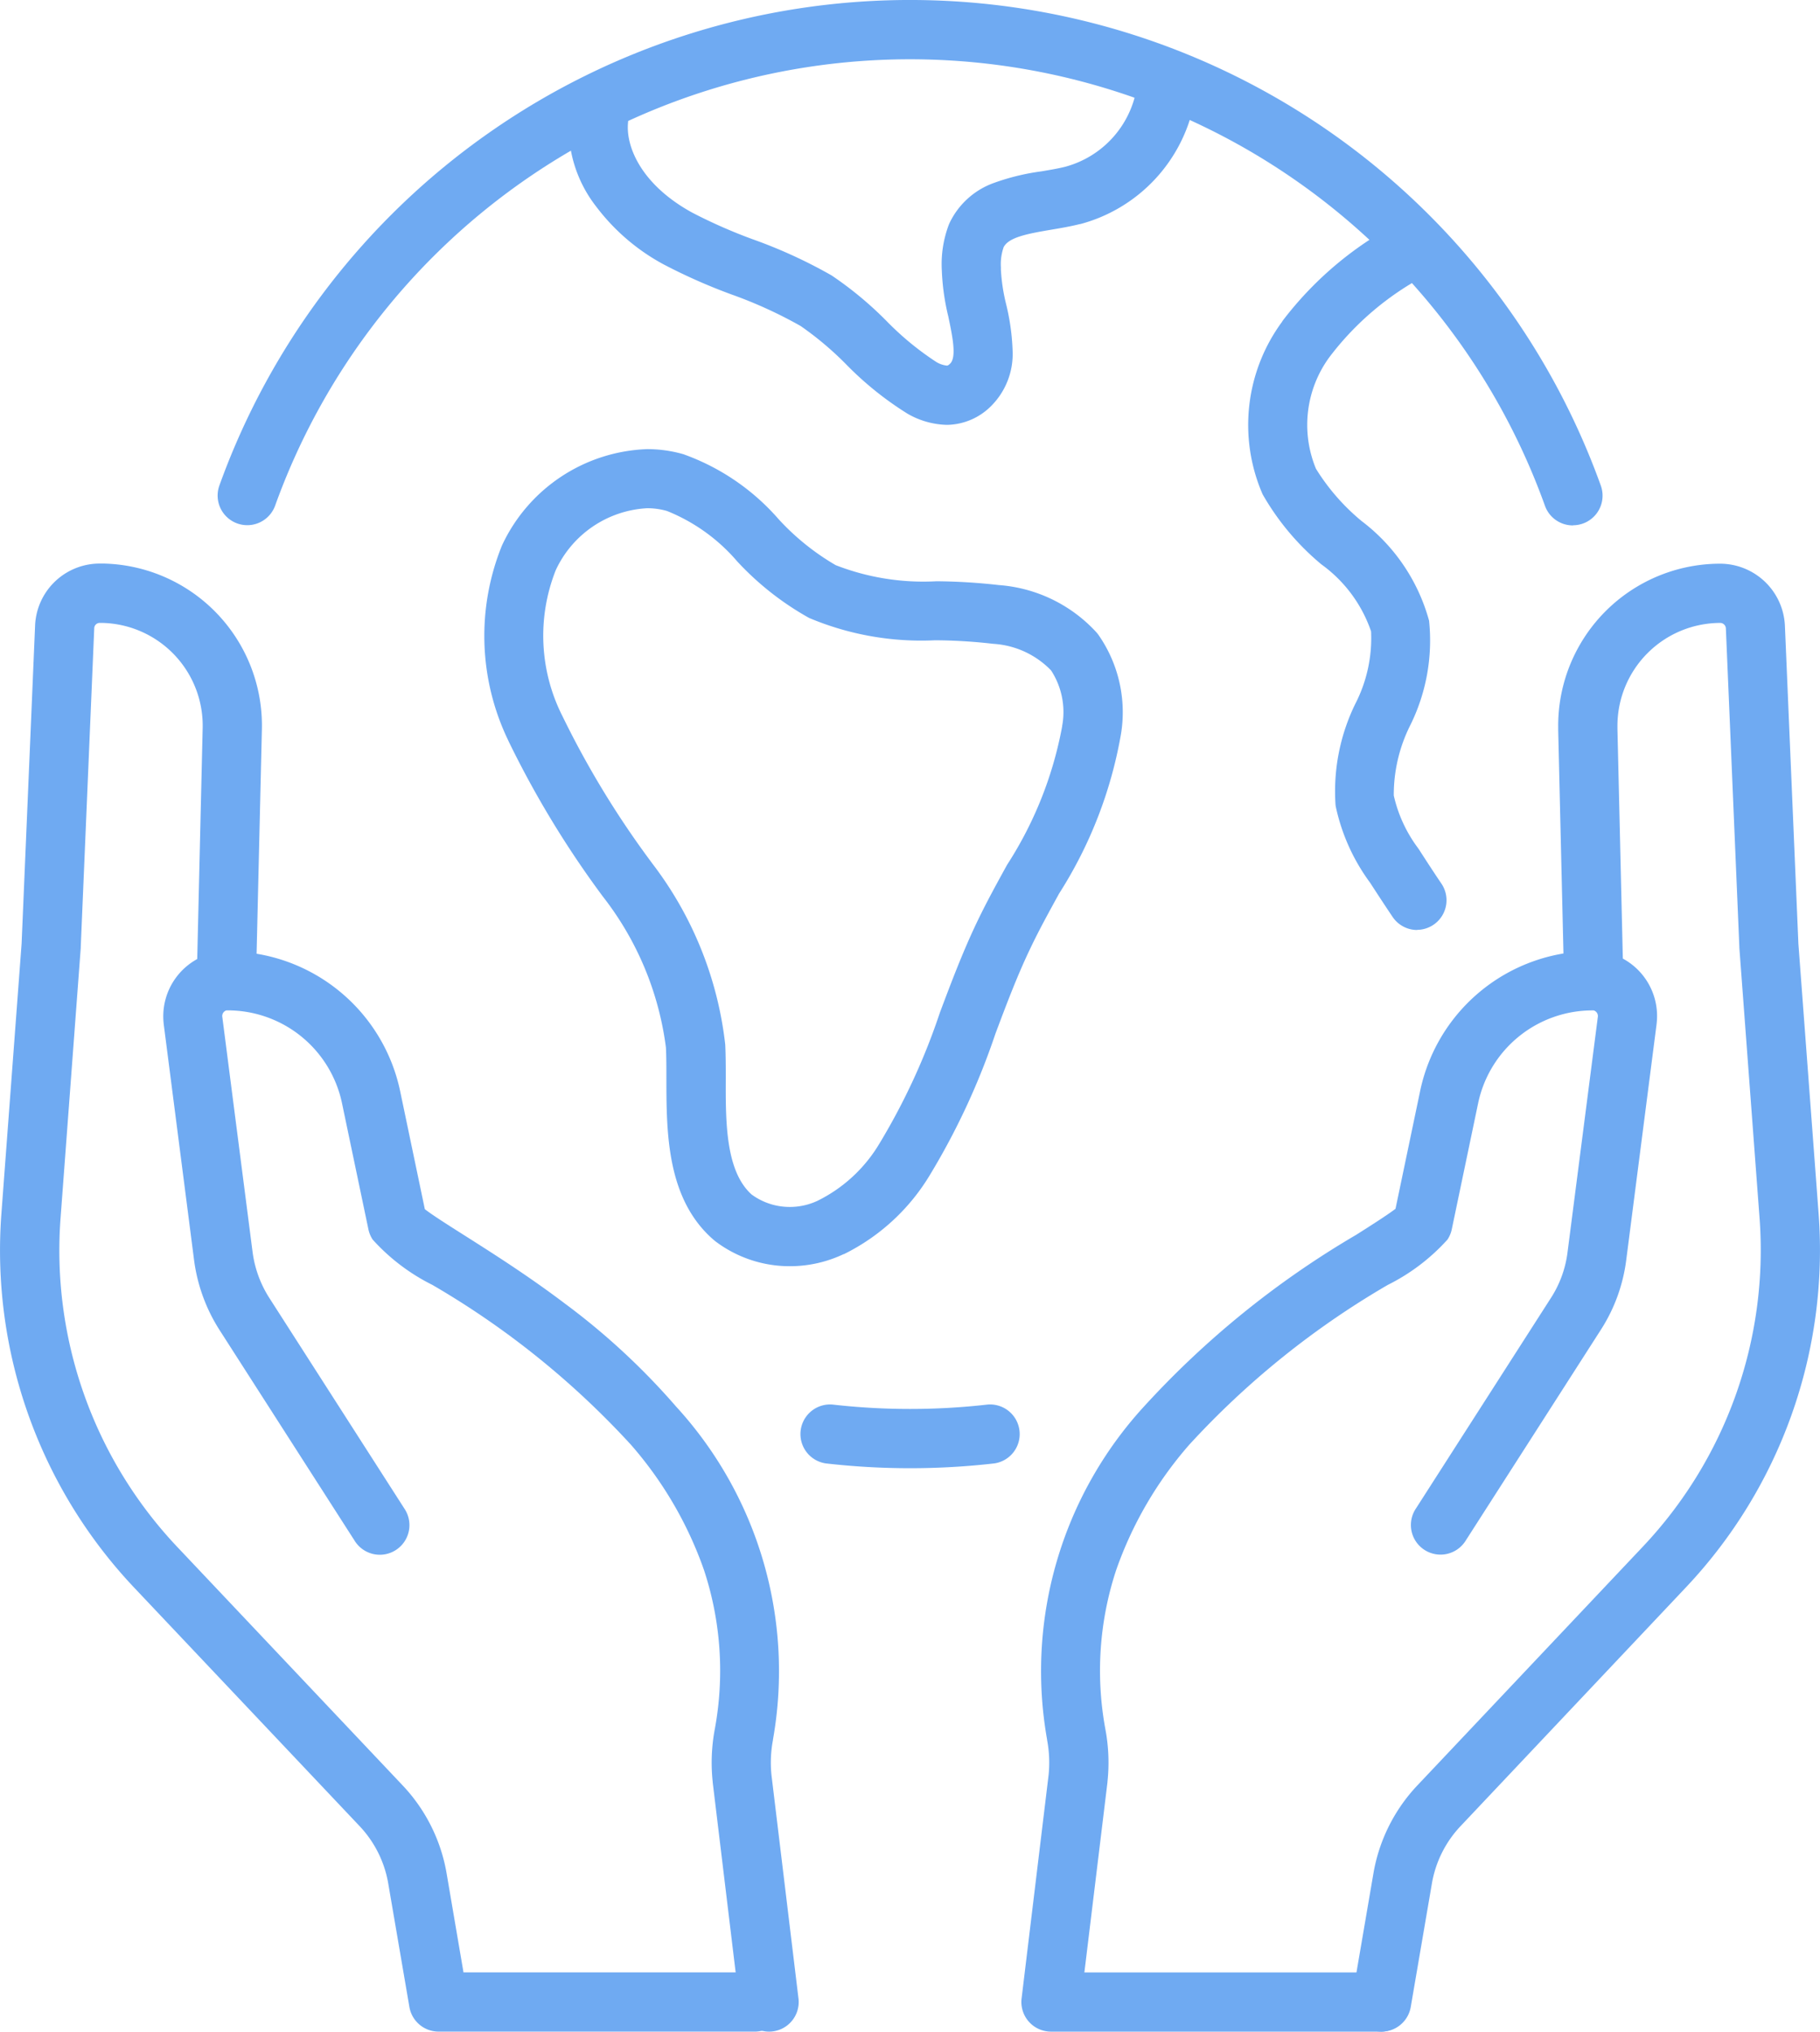
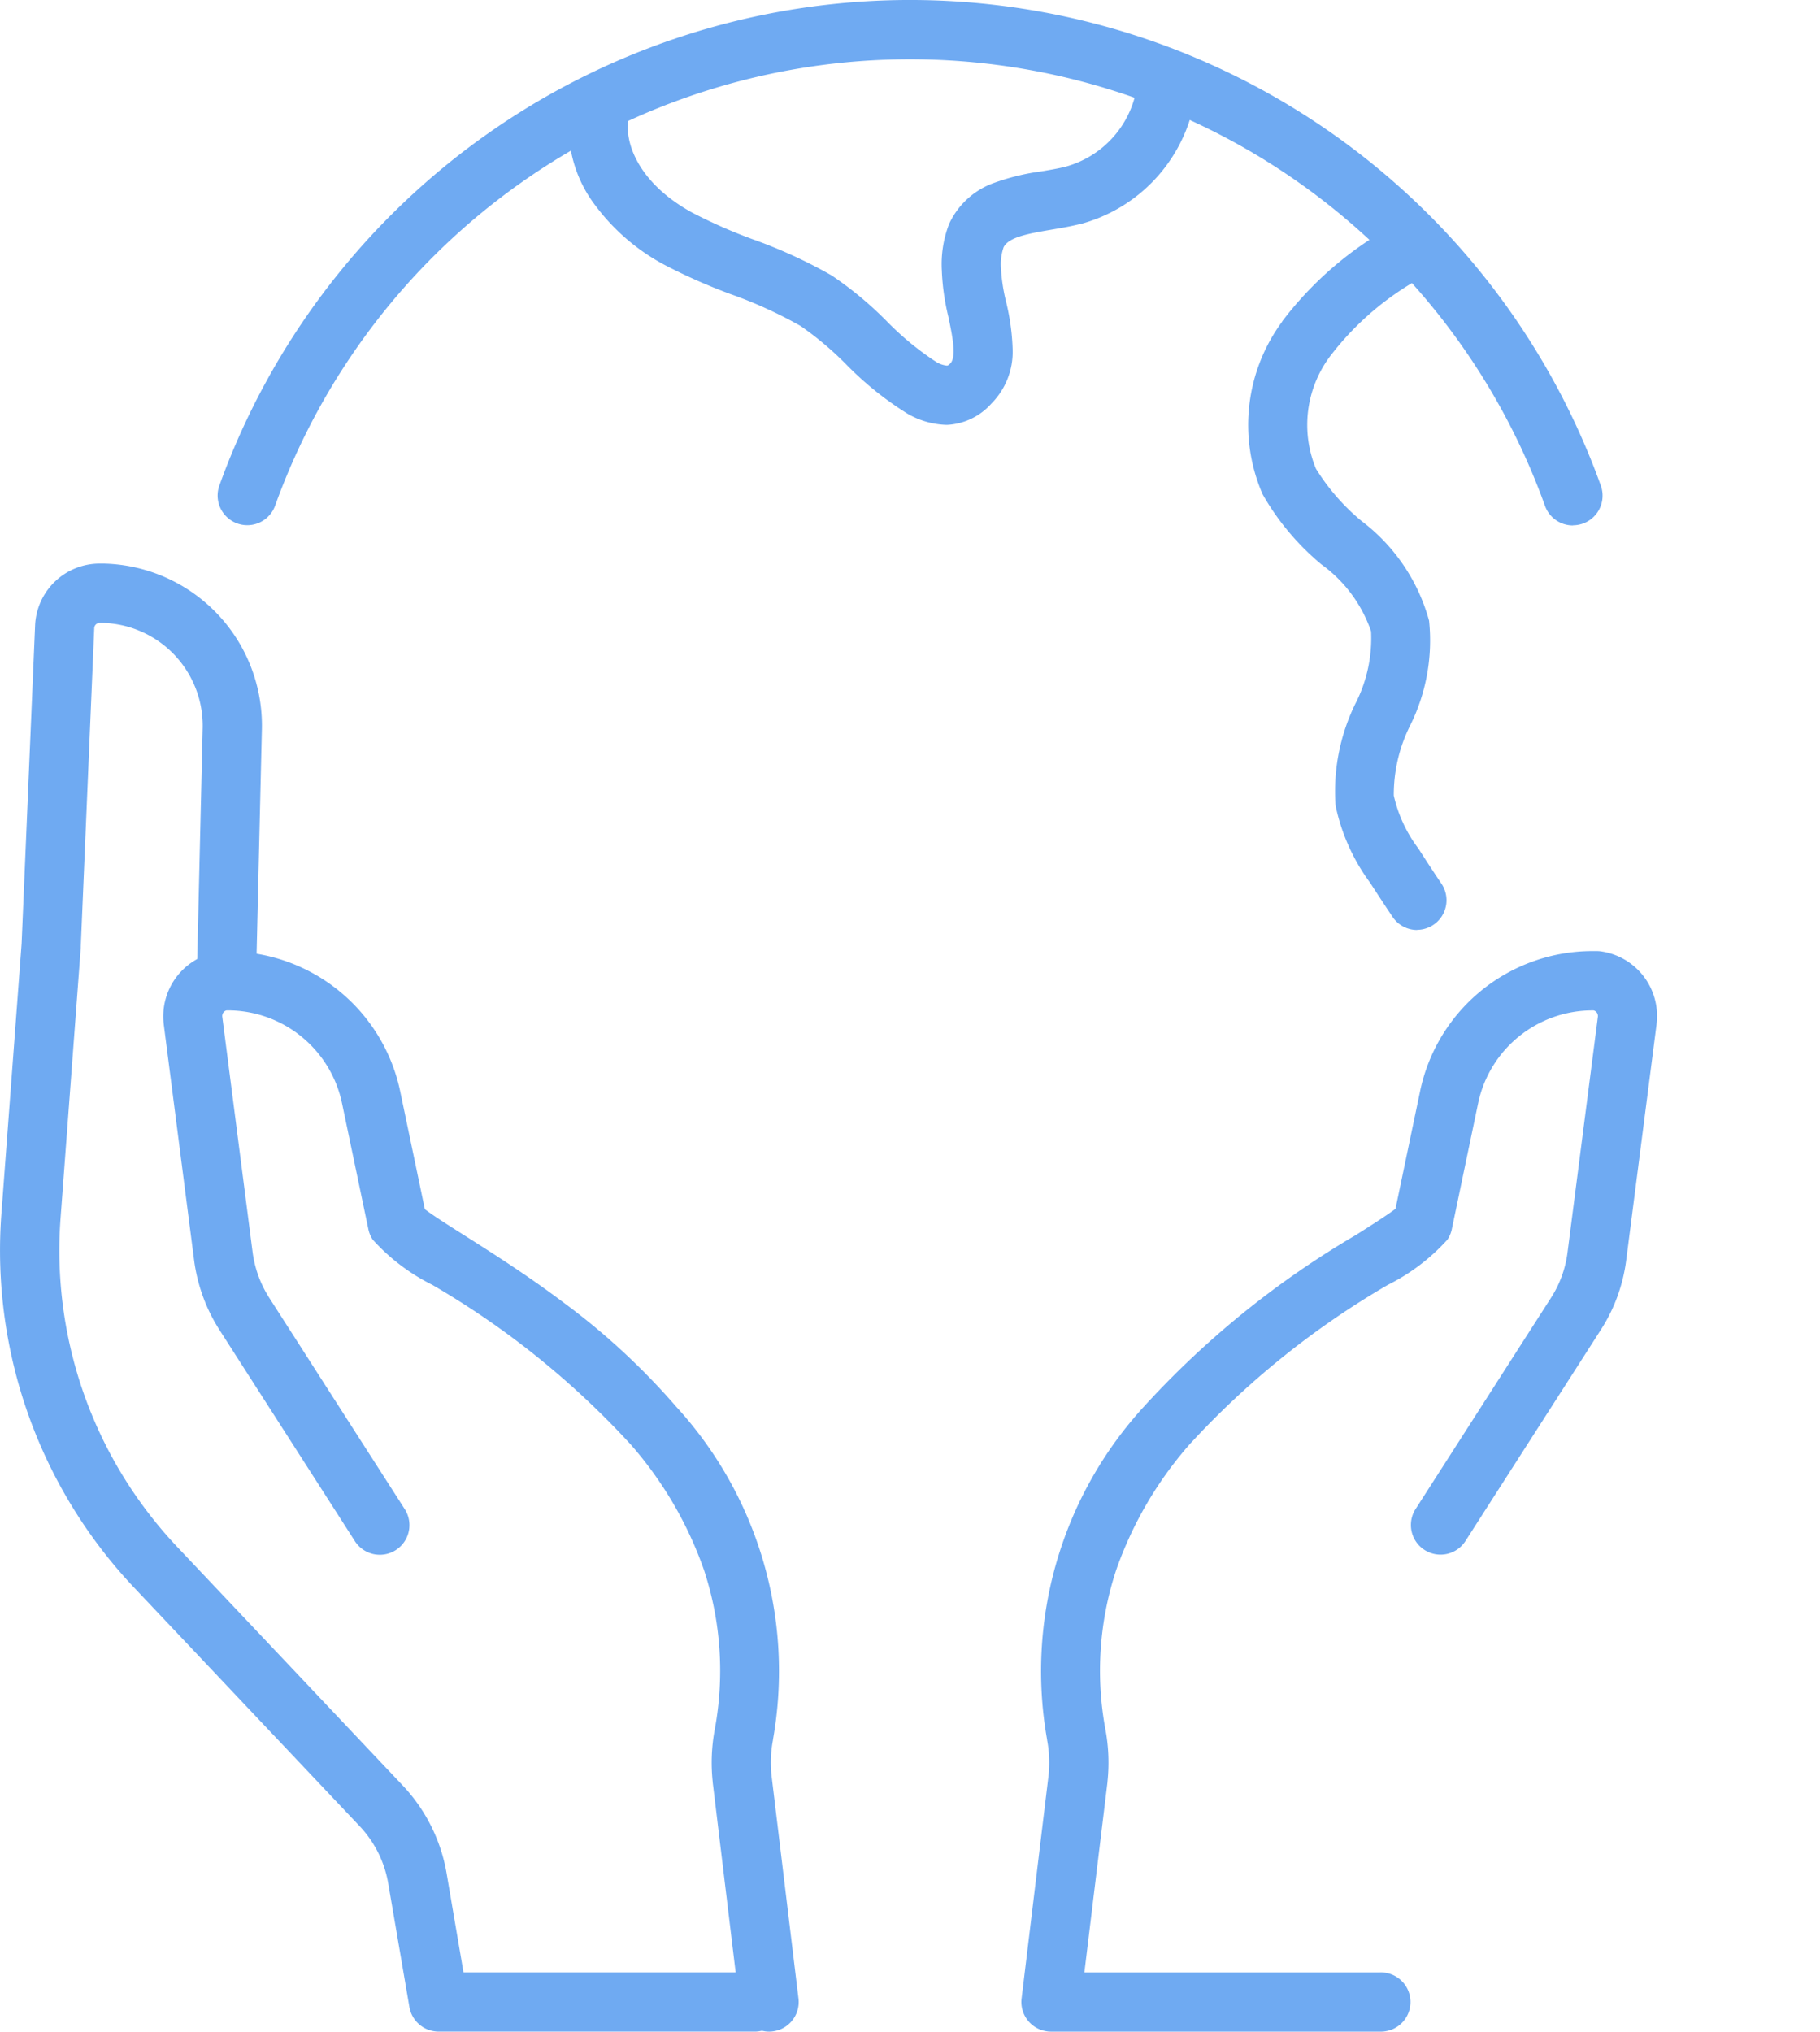
<svg xmlns="http://www.w3.org/2000/svg" id="_レイヤー_1-2" width="54" height="60.275" viewBox="0 0 54 60.275">
  <g id="_グループ_961" transform="translate(0 0)">
    <path id="_パス_911" d="M51.232,15.586A.879.879,0,0,1,50.4,15,20.019,20.019,0,0,0,12.725,15a.879.879,0,0,1-1.653-.6,21.78,21.78,0,0,1,40.987.006.879.879,0,0,1-.827,1.176Z" transform="translate(-4.562 0.002)" fill="#6faaf2" />
-     <path id="_パス_912" d="M43.784,73.023a22.048,22.048,0,0,1-2.5-.142.879.879,0,0,1,.2-1.746,20.309,20.309,0,0,0,4.592,0,.879.879,0,0,1,.2,1.746A22.048,22.048,0,0,1,43.784,73.023Z" transform="translate(-16.778 -29.464)" fill="#6faaf2" />
-     <path id="_パス_913" d="M40.023,14.012a2.441,2.441,0,0,1-1.174-.334,9.728,9.728,0,0,1-1.823-1.468,9.582,9.582,0,0,0-1.342-1.13,13.124,13.124,0,0,0-2.053-.937,16.843,16.843,0,0,1-2.009-.889,6.169,6.169,0,0,1-2.01-1.724,3.842,3.842,0,0,1-.8-2.658.879.879,0,0,1,1.749.171c-.07.711.387,1.838,1.9,2.67a15.289,15.289,0,0,0,1.8.793A14.645,14.645,0,0,1,36.6,9.578,10.67,10.67,0,0,1,38.23,10.93a8.672,8.672,0,0,0,1.462,1.206.745.745,0,0,0,.331.118c.011,0,.035,0,.095-.059.2-.194.064-.834-.055-1.4a6.86,6.86,0,0,1-.192-1.366,3.314,3.314,0,0,1,.2-1.335q.011-.029.023-.057a2.326,2.326,0,0,1,1.315-1.2,6.743,6.743,0,0,1,1.416-.346c.254-.043.494-.083.706-.136a2.923,2.923,0,0,0,2.107-2.249.879.879,0,1,1,1.724.342,4.68,4.68,0,0,1-3.382,3.607l-.012,0c-.282.071-.572.12-.851.167-.751.126-1.259.232-1.411.516a1.537,1.537,0,0,0-.082.6q0,.032,0,.065a5.411,5.411,0,0,0,.155,1.028,6.724,6.724,0,0,1,.193,1.4,2.18,2.18,0,0,1-.629,1.613A1.885,1.885,0,0,1,40.023,14.012Z" transform="translate(-11.927 -1.407)" fill="#6faaf2" />
+     <path id="_パス_913" d="M40.023,14.012a2.441,2.441,0,0,1-1.174-.334,9.728,9.728,0,0,1-1.823-1.468,9.582,9.582,0,0,0-1.342-1.13,13.124,13.124,0,0,0-2.053-.937,16.843,16.843,0,0,1-2.009-.889,6.169,6.169,0,0,1-2.01-1.724,3.842,3.842,0,0,1-.8-2.658.879.879,0,0,1,1.749.171c-.07.711.387,1.838,1.9,2.67a15.289,15.289,0,0,0,1.8.793A14.645,14.645,0,0,1,36.6,9.578,10.67,10.67,0,0,1,38.23,10.93a8.672,8.672,0,0,0,1.462,1.206.745.745,0,0,0,.331.118c.011,0,.035,0,.095-.059.2-.194.064-.834-.055-1.4a6.86,6.86,0,0,1-.192-1.366,3.314,3.314,0,0,1,.2-1.335q.011-.029.023-.057a2.326,2.326,0,0,1,1.315-1.2,6.743,6.743,0,0,1,1.416-.346c.254-.043.494-.083.706-.136a2.923,2.923,0,0,0,2.107-2.249.879.879,0,1,1,1.724.342,4.68,4.68,0,0,1-3.382,3.607l-.012,0c-.282.071-.572.12-.851.167-.751.126-1.259.232-1.411.516a1.537,1.537,0,0,0-.082.6a5.411,5.411,0,0,0,.155,1.028,6.724,6.724,0,0,1,.193,1.4,2.18,2.18,0,0,1-.629,1.613A1.885,1.885,0,0,1,40.023,14.012Z" transform="translate(-11.927 -1.407)" fill="#6faaf2" />
    <path id="_パス_914" d="M68.234,32.179a.878.878,0,0,1-.73-.388c-.213-.316-.431-.649-.668-1.015a5.858,5.858,0,0,1-1.014-2.24q-.007-.032-.011-.064a5.91,5.91,0,0,1,.585-3,4.258,4.258,0,0,0,.469-2.153,4.078,4.078,0,0,0-1.474-1.987,7.592,7.592,0,0,1-1.738-2.069q-.013-.025-.023-.05a5.162,5.162,0,0,1,.6-5.086l0-.007a10.4,10.4,0,0,1,3.489-2.945.879.879,0,1,1,.809,1.56,8.63,8.63,0,0,0-2.893,2.441,3.4,3.4,0,0,0-.405,3.319,6.333,6.333,0,0,0,1.356,1.553,5.539,5.539,0,0,1,2,2.955,5.665,5.665,0,0,1-.561,3.108,4.593,4.593,0,0,0-.486,2.079,4.113,4.113,0,0,0,.717,1.556q.018.024.034.049c.236.367.453.7.664,1.011a.879.879,0,0,1-.728,1.369Z" transform="translate(-26.185 -4.588)" fill="#6faaf2" />
-     <path id="_パス_915" d="M33.588,46.986h0a3.651,3.651,0,0,1-2.2-.733l-.044-.035c-1.414-1.207-1.416-3.2-1.418-4.795,0-.333,0-.648-.014-.927a9.169,9.169,0,0,0-1.868-4.474,28.941,28.941,0,0,1-2.795-4.6l-.019-.042a7.132,7.132,0,0,1-.182-5.777,4.94,4.94,0,0,1,4.306-2.858,3.886,3.886,0,0,1,1.074.15,6.762,6.762,0,0,1,2.832,1.933,7.226,7.226,0,0,0,1.689,1.359,7.164,7.164,0,0,0,2.992.478,17.346,17.346,0,0,1,1.847.113,4.359,4.359,0,0,1,2.886,1.39.88.88,0,0,1,.08.1,4.011,4.011,0,0,1,.662,2.918,12.884,12.884,0,0,1-1.839,4.746c-.3.548-.586,1.065-.841,1.6-.394.818-.711,1.661-1.047,2.555a21.01,21.01,0,0,1-1.941,4.186,6.152,6.152,0,0,1-2.552,2.354l-.01,0A3.721,3.721,0,0,1,33.588,46.986Zm-1.127-2.123a1.906,1.906,0,0,0,1.127.365h0a1.926,1.926,0,0,0,.833-.188,4.4,4.4,0,0,0,1.826-1.693l.019-.031a19.32,19.32,0,0,0,1.776-3.857c.335-.89.681-1.81,1.108-2.7.275-.574.585-1.137.885-1.682a11.358,11.358,0,0,0,1.634-4.11q0-.026.007-.051a2.26,2.26,0,0,0-.337-1.607,2.606,2.606,0,0,0-1.7-.787l-.06-.006a15.537,15.537,0,0,0-1.684-.1,8.563,8.563,0,0,1-3.733-.662,8.638,8.638,0,0,1-2.131-1.674,5.385,5.385,0,0,0-2.087-1.5h0a2.129,2.129,0,0,0-.589-.082,3.176,3.176,0,0,0-2.711,1.837,5.278,5.278,0,0,0,.2,4.335,27.175,27.175,0,0,0,2.628,4.319l.028.039a10.828,10.828,0,0,1,2.172,5.382c.015.32.016.655.016,1.009C31.682,42.712,31.683,44.174,32.461,44.864Z" transform="translate(-10.154 -9.42)" fill="#6faaf2" />
    <path id="_パス_916" d="M26.23,80.228a.879.879,0,0,1-.871-.773l-.8-6.625v-.012a5.369,5.369,0,0,1,.062-1.563,9.533,9.533,0,0,0-.32-4.721,11.325,11.325,0,0,0-2.166-3.716,25.1,25.1,0,0,0-5.891-4.743,5.958,5.958,0,0,1-1.773-1.345.879.879,0,0,1-.126-.3l-.785-3.749a3.465,3.465,0,0,0-3.382-2.752l-.046,0a.174.174,0,0,0-.124.187l.9,6.989a3.324,3.324,0,0,0,.5,1.362l4,6.238a.879.879,0,1,1-1.479.949l-4-6.238a5.069,5.069,0,0,1-.758-2.08v0l-.9-6.994v-.006a1.937,1.937,0,0,1,1.657-2.149.883.883,0,0,1,.107-.008h.016c.03,0,.076,0,.128,0a5.222,5.222,0,0,1,5.107,4.148l.732,3.5c.228.178.724.492,1.17.774.786.5,1.862,1.177,2.969,2.014A20.594,20.594,0,0,1,23.47,61.68a11.617,11.617,0,0,1,2.877,9.885l0,.011a3.613,3.613,0,0,0-.043,1.05l.8,6.618a.879.879,0,0,1-.873.984Z" transform="translate(-3.413 -19.953)" fill="#6faaf2" />
    <path id="_パス_917" d="M22.421,72.1H13.008a.879.879,0,0,1-.866-.73l-.627-3.661A3.282,3.282,0,0,0,10.661,66l-6.674-7.06a14.566,14.566,0,0,1-3.951-11.1l.6-8.017.4-9.434a1.918,1.918,0,0,1,1.92-1.843h.121a4.807,4.807,0,0,1,4.688,4.93l-.176,7.462A.879.879,0,0,1,5.832,40.9l.176-7.462a3.05,3.05,0,0,0-2.964-3.131H2.956a.161.161,0,0,0-.165.16l-.4,9.449q0,.014,0,.029l-.6,8.031A12.806,12.806,0,0,0,5.263,57.73l6.673,7.06a5.032,5.032,0,0,1,1.311,2.621l.5,2.932h8.672a.879.879,0,0,1,0,1.757Z" transform="translate(0.005 -11.826)" fill="#6faaf2" />
    <path id="_パス_918" d="M62.367,80.228H52.609a.879.879,0,0,1-.872-.984l.8-6.618a3.613,3.613,0,0,0-.043-1.05l0-.011A11.617,11.617,0,0,1,55.37,61.68a26.994,26.994,0,0,1,6.291-5.09c.446-.282.943-.6,1.17-.774l.732-3.5A5.222,5.222,0,0,1,68.67,48.17c.053,0,.1,0,.128,0h.016a.883.883,0,0,1,.107.008,1.937,1.937,0,0,1,1.657,2.149v.006l-.9,6.993a4.98,4.98,0,0,1-.758,2.085l-4,6.239a.879.879,0,1,1-1.479-.949l4-6.238a3.235,3.235,0,0,0,.494-1.356v0l.9-6.99a.174.174,0,0,0-.124-.187l-.046,0a3.465,3.465,0,0,0-3.382,2.752L64.5,56.428a.879.879,0,0,1-.126.3A5.958,5.958,0,0,1,62.6,58.075a25.1,25.1,0,0,0-5.891,4.743,11.325,11.325,0,0,0-2.166,3.716,9.533,9.533,0,0,0-.32,4.721,5.369,5.369,0,0,1,.062,1.562v.012L53.6,78.471h8.767a.879.879,0,1,1,0,1.757Z" transform="translate(-21.426 -19.953)" fill="#6faaf2" />
-     <path id="_パス_919" d="M69.35,72.1a.879.879,0,0,1-.867-1.027l.627-3.661A5.036,5.036,0,0,1,70.42,64.79l6.672-7.064a12.808,12.808,0,0,0,3.476-9.758l-.6-8.024c0-.01,0-.019,0-.029l-.4-9.448a.17.17,0,0,0-.165-.16,3.055,3.055,0,0,0-3.052,3.052v.089l.175,7.452a.879.879,0,0,1-1.757.041l-.176-7.463c0-.007,0-.014,0-.021v-.1A4.806,4.806,0,0,1,79.4,28.55a1.927,1.927,0,0,1,1.92,1.843l.4,9.434.6,8.01a14.567,14.567,0,0,1-3.953,11.1L71.7,66l0,0a3.283,3.283,0,0,0-.855,1.711l-.627,3.66A.879.879,0,0,1,69.35,72.1Z" transform="translate(-28.361 -11.826)" fill="#6faaf2" />
  </g>
</svg>